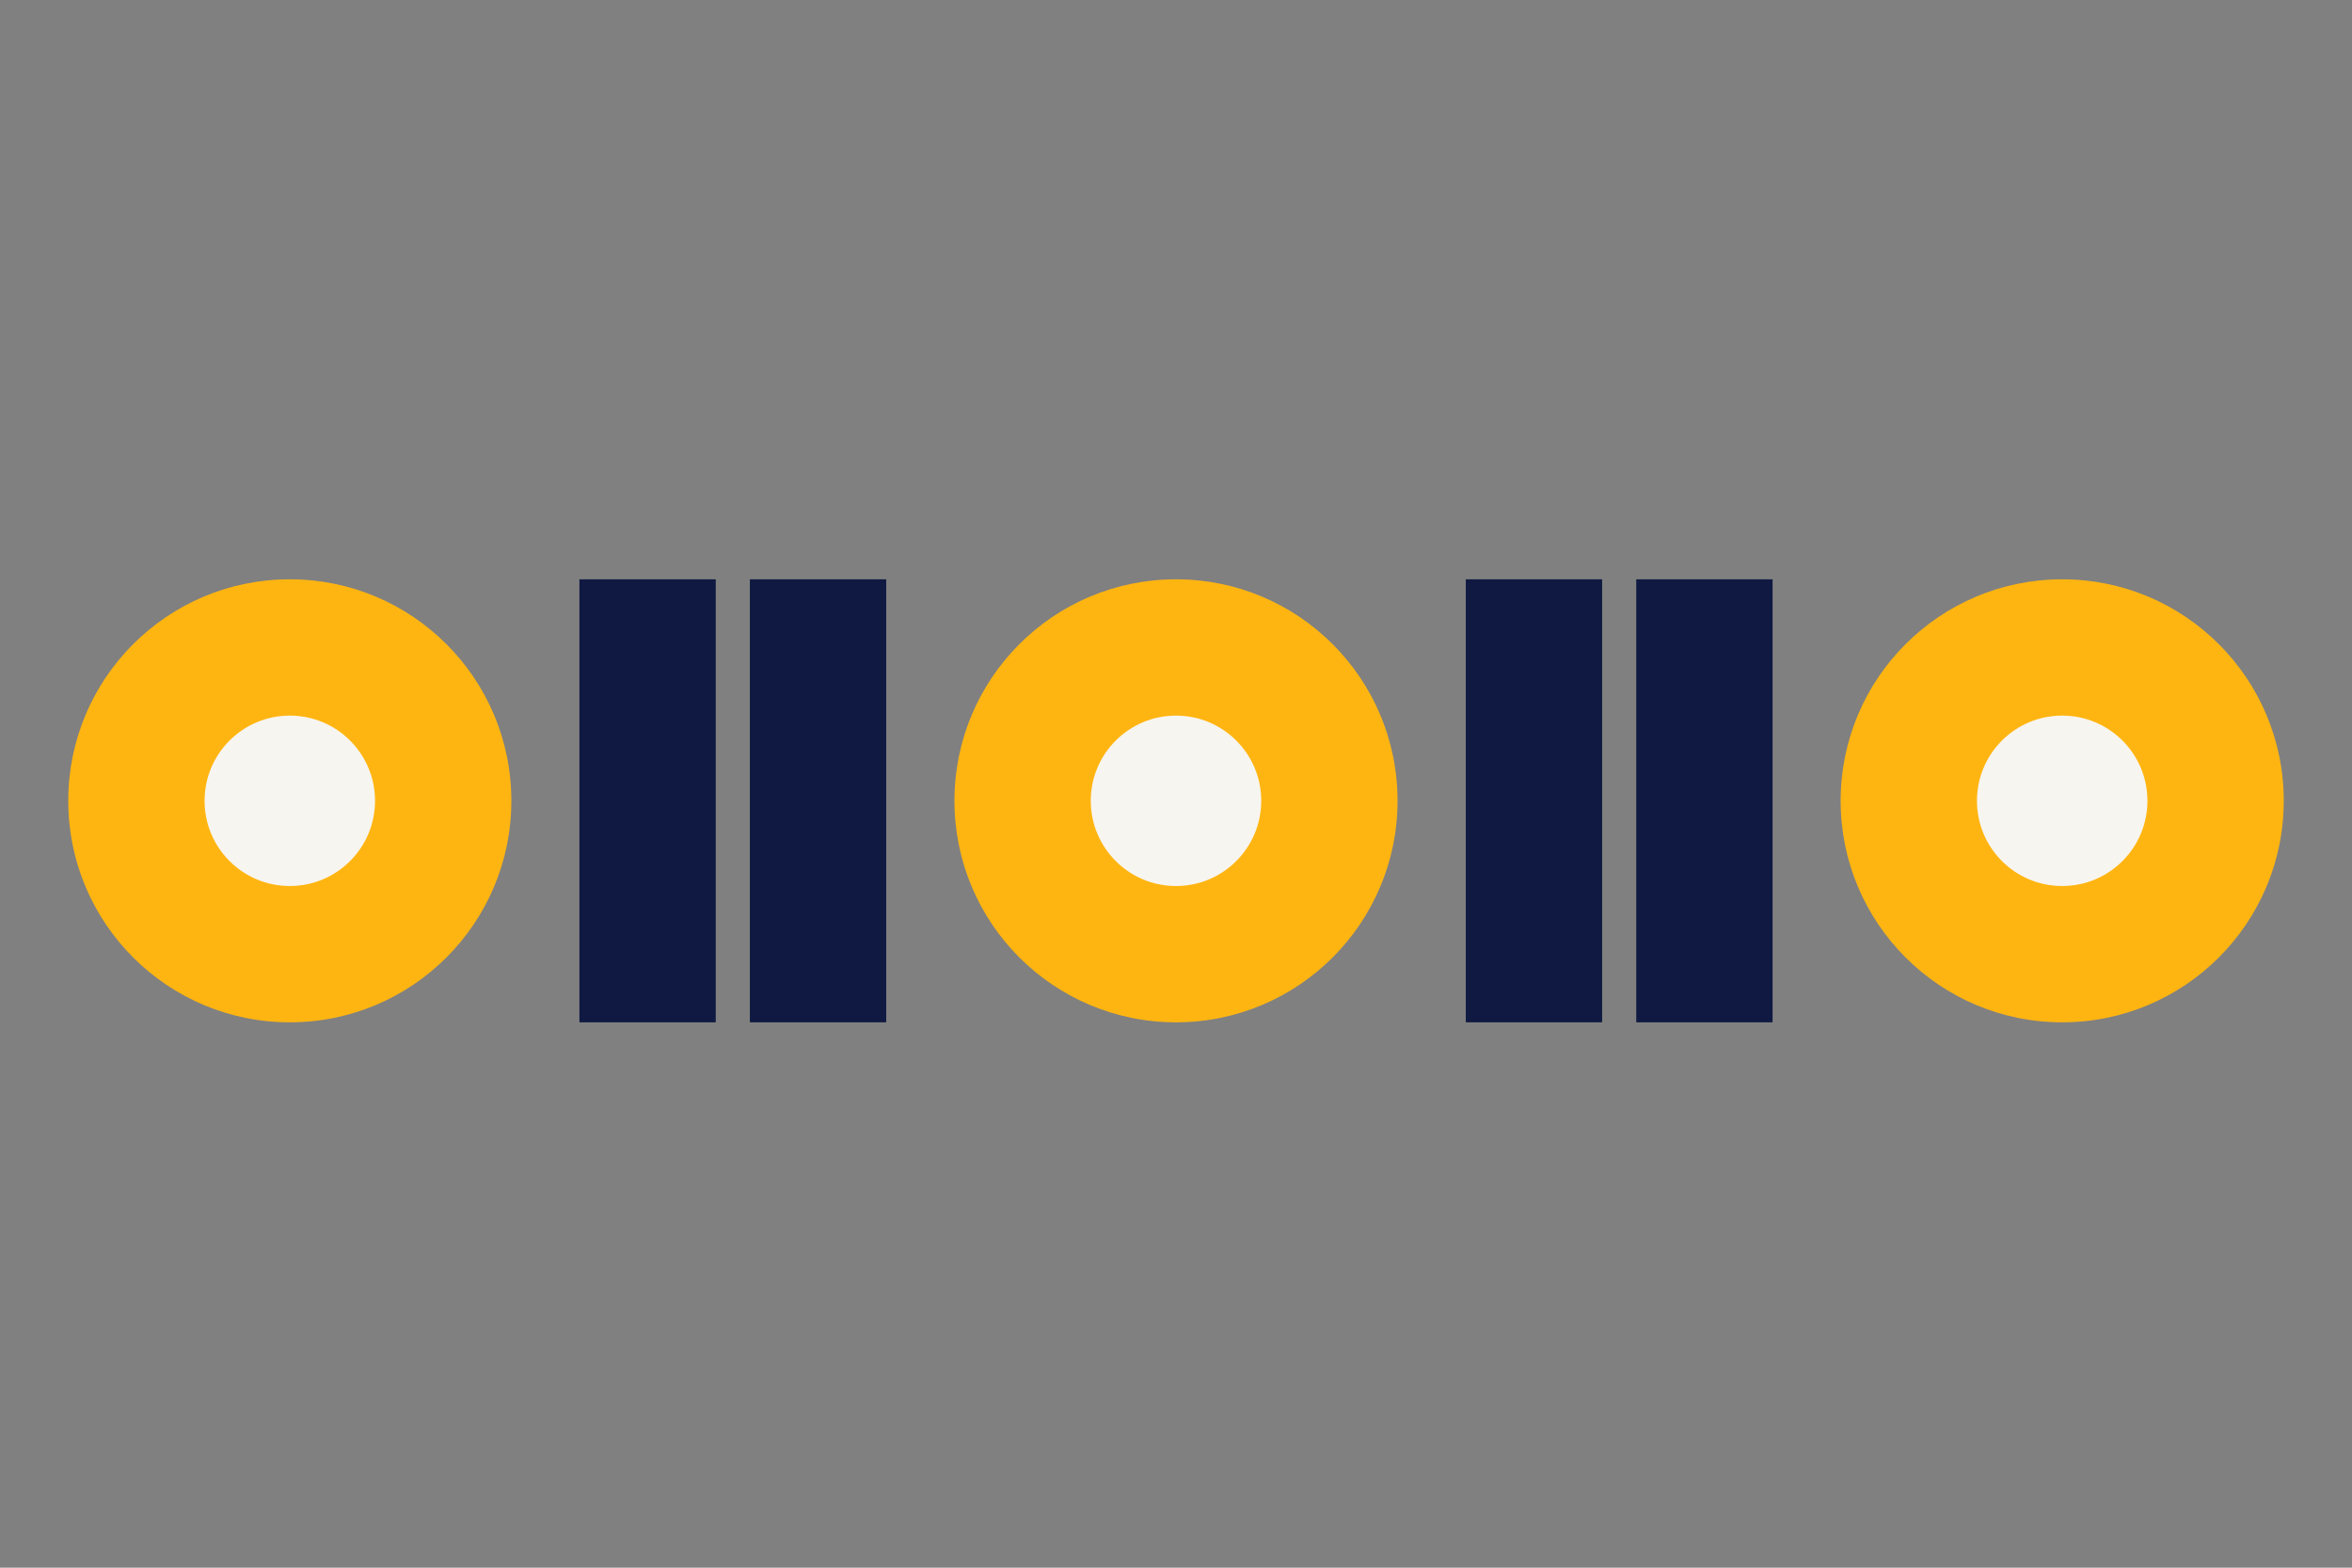
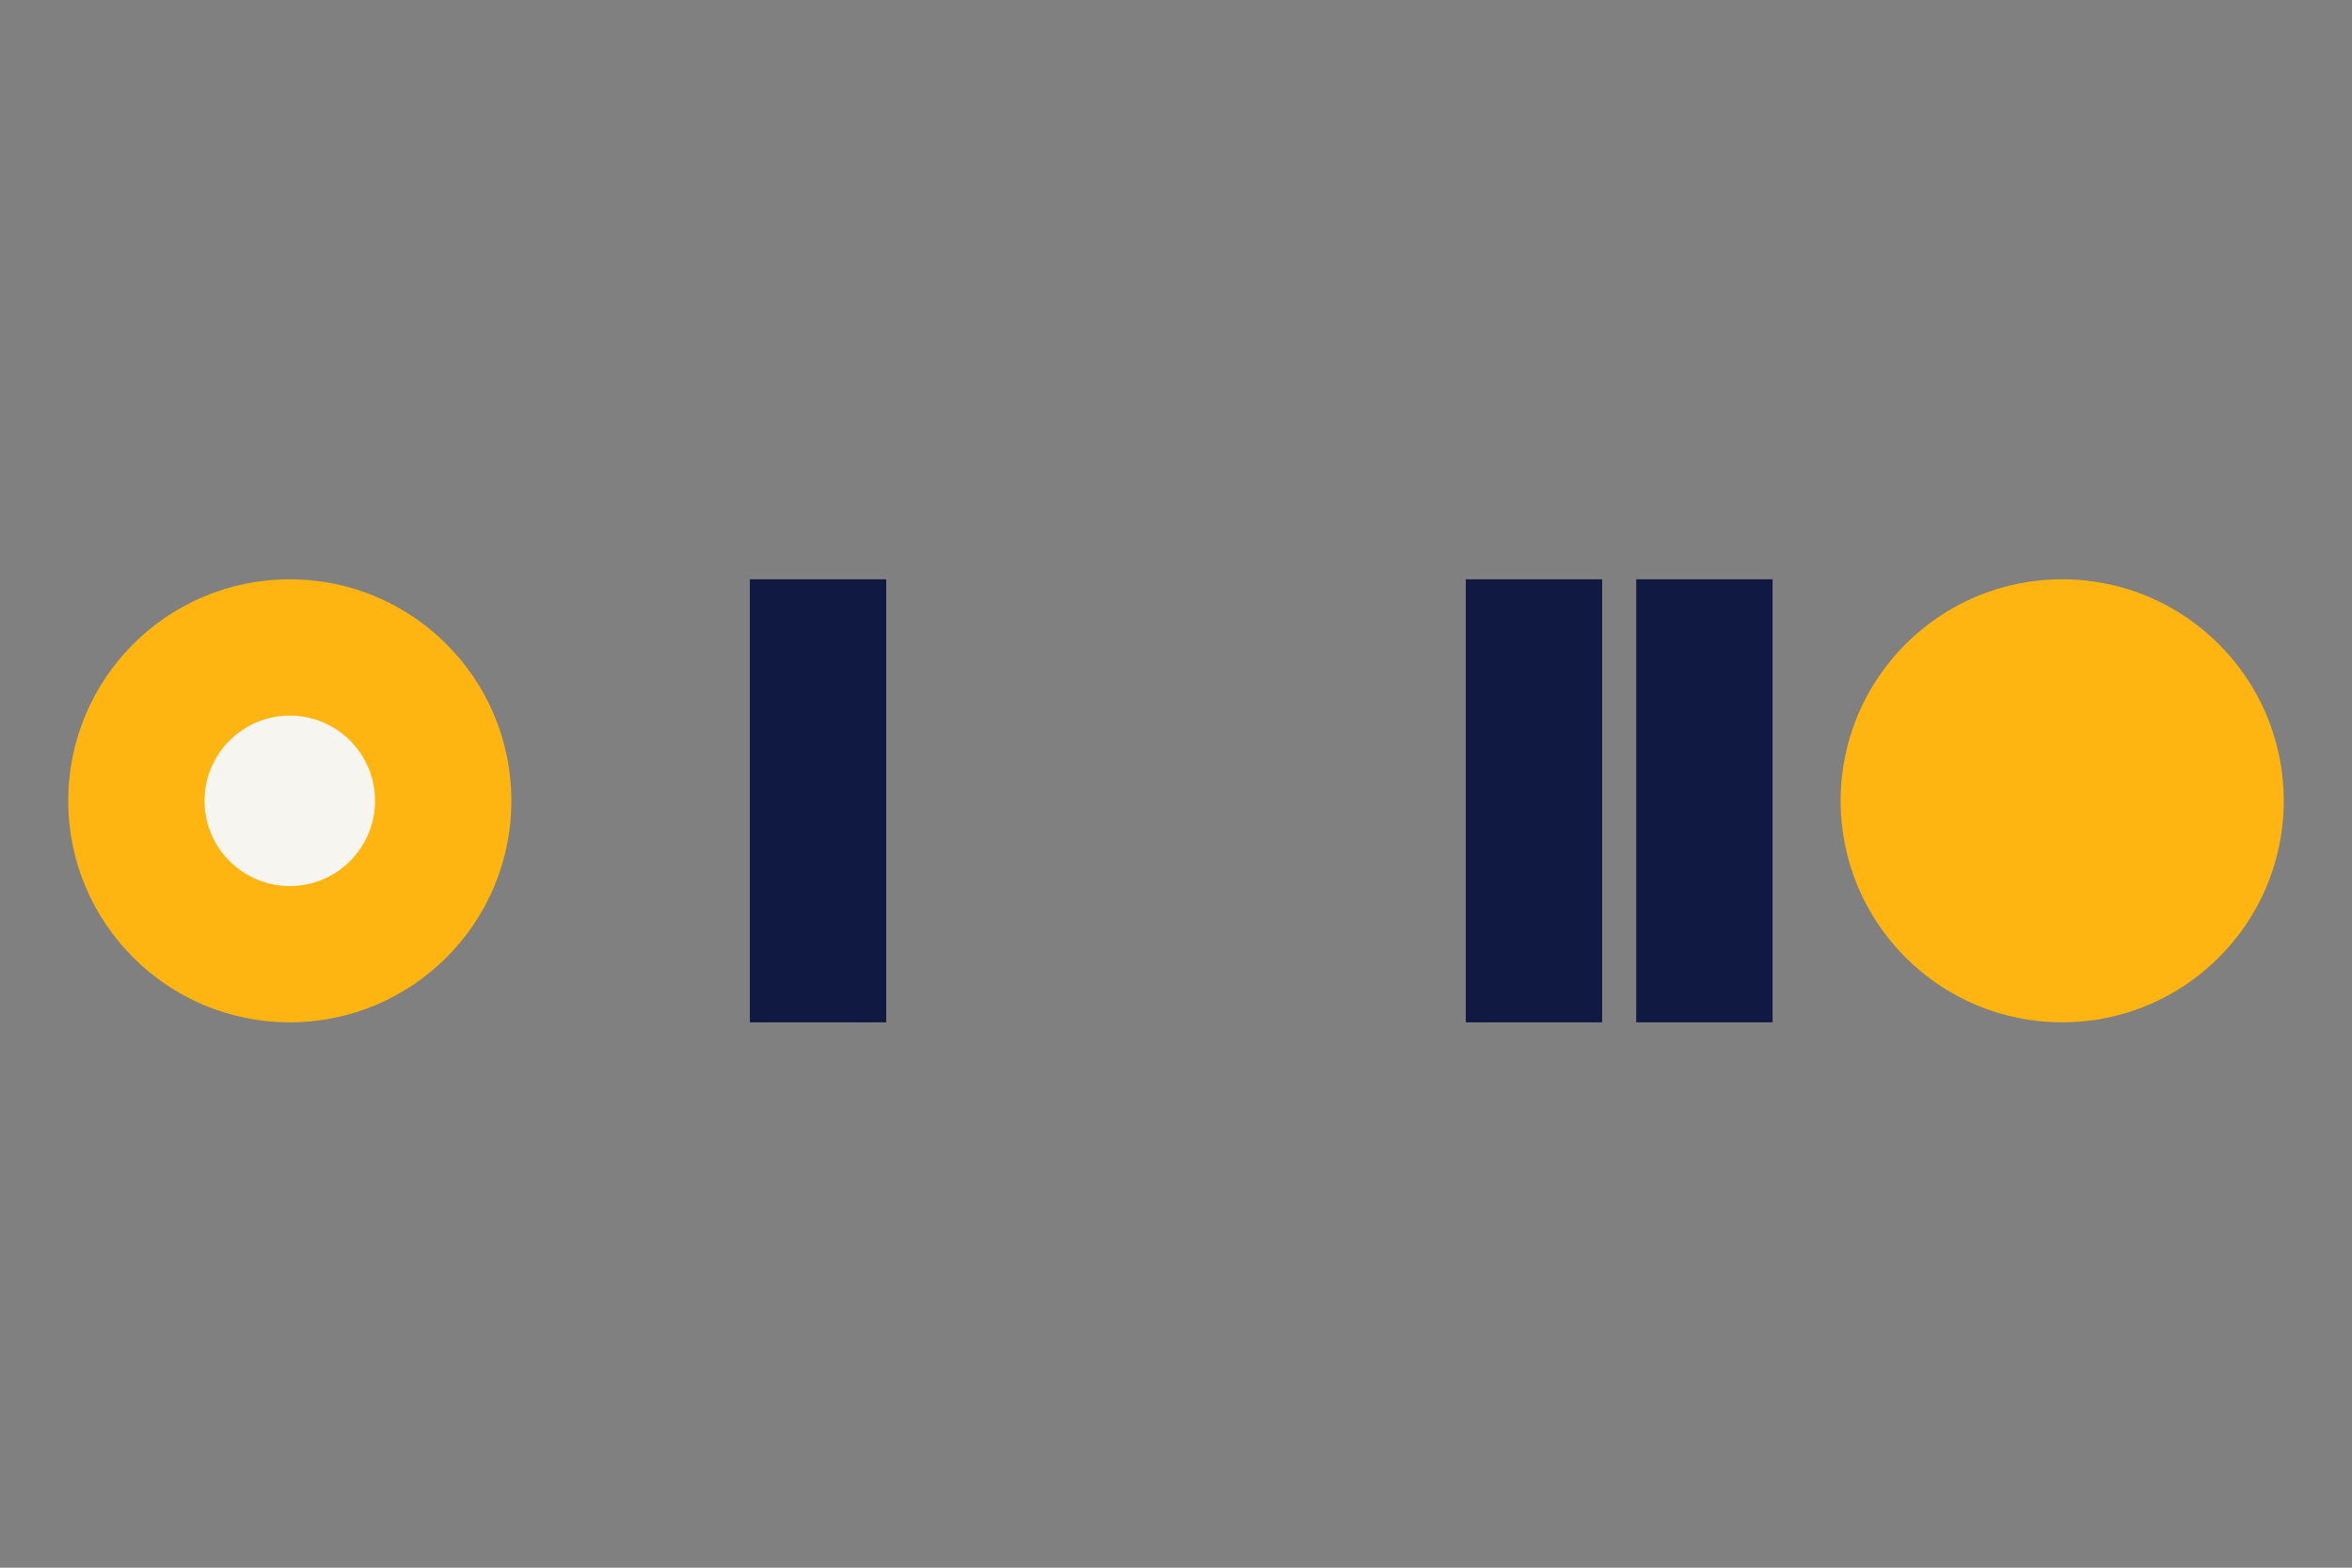
<svg xmlns="http://www.w3.org/2000/svg" version="1.1" id="Laag_1" x="0px" y="0px" width="1275px" height="850px" viewBox="0 0 1275 850" style="enable-background:new 0 0 1275 850;" xml:space="preserve">
  <rect x="0" y="0" width="1275" height="850" fill="#808080" stroke="none" />
  <style type="text/css">
	.st0{fill:none;}
	.st1{fill:#0F1941;}
	.st2{fill:#FFB511;}
	.st3{fill:#F7F5F0;}
</style>
-   <rect class="st0" width="1275" height="850" />
-   <rect x="314.1" y="314.1" class="st1" width="73.9" height="240.2" />
  <rect x="406.5" y="314.1" class="st1" width="73.9" height="240.2" />
  <circle class="st2" cx="157.1" cy="434.2" r="120.1" />
  <circle class="st3" cx="157.1" cy="434.2" r="46.2" />
  <rect x="794.6" y="314.1" class="st1" width="73.9" height="240.2" />
  <rect x="887" y="314.1" class="st1" width="73.9" height="240.2" />
-   <circle class="st2" cx="637.5" cy="434.2" r="120.1" />
-   <circle class="st3" cx="637.5" cy="434.2" r="46.2" />
  <circle class="st2" cx="1117.9" cy="434.2" r="120.1" />
-   <circle class="st3" cx="1117.9" cy="434.2" r="46.2" />
  <g>
</g>
  <g>
</g>
  <g>
</g>
  <g>
</g>
  <g>
</g>
  <g>
</g>
  <g>
</g>
  <g>
</g>
  <g>
</g>
  <g>
</g>
  <g>
</g>
  <g>
</g>
  <g>
</g>
  <g>
</g>
  <g>
</g>
</svg>